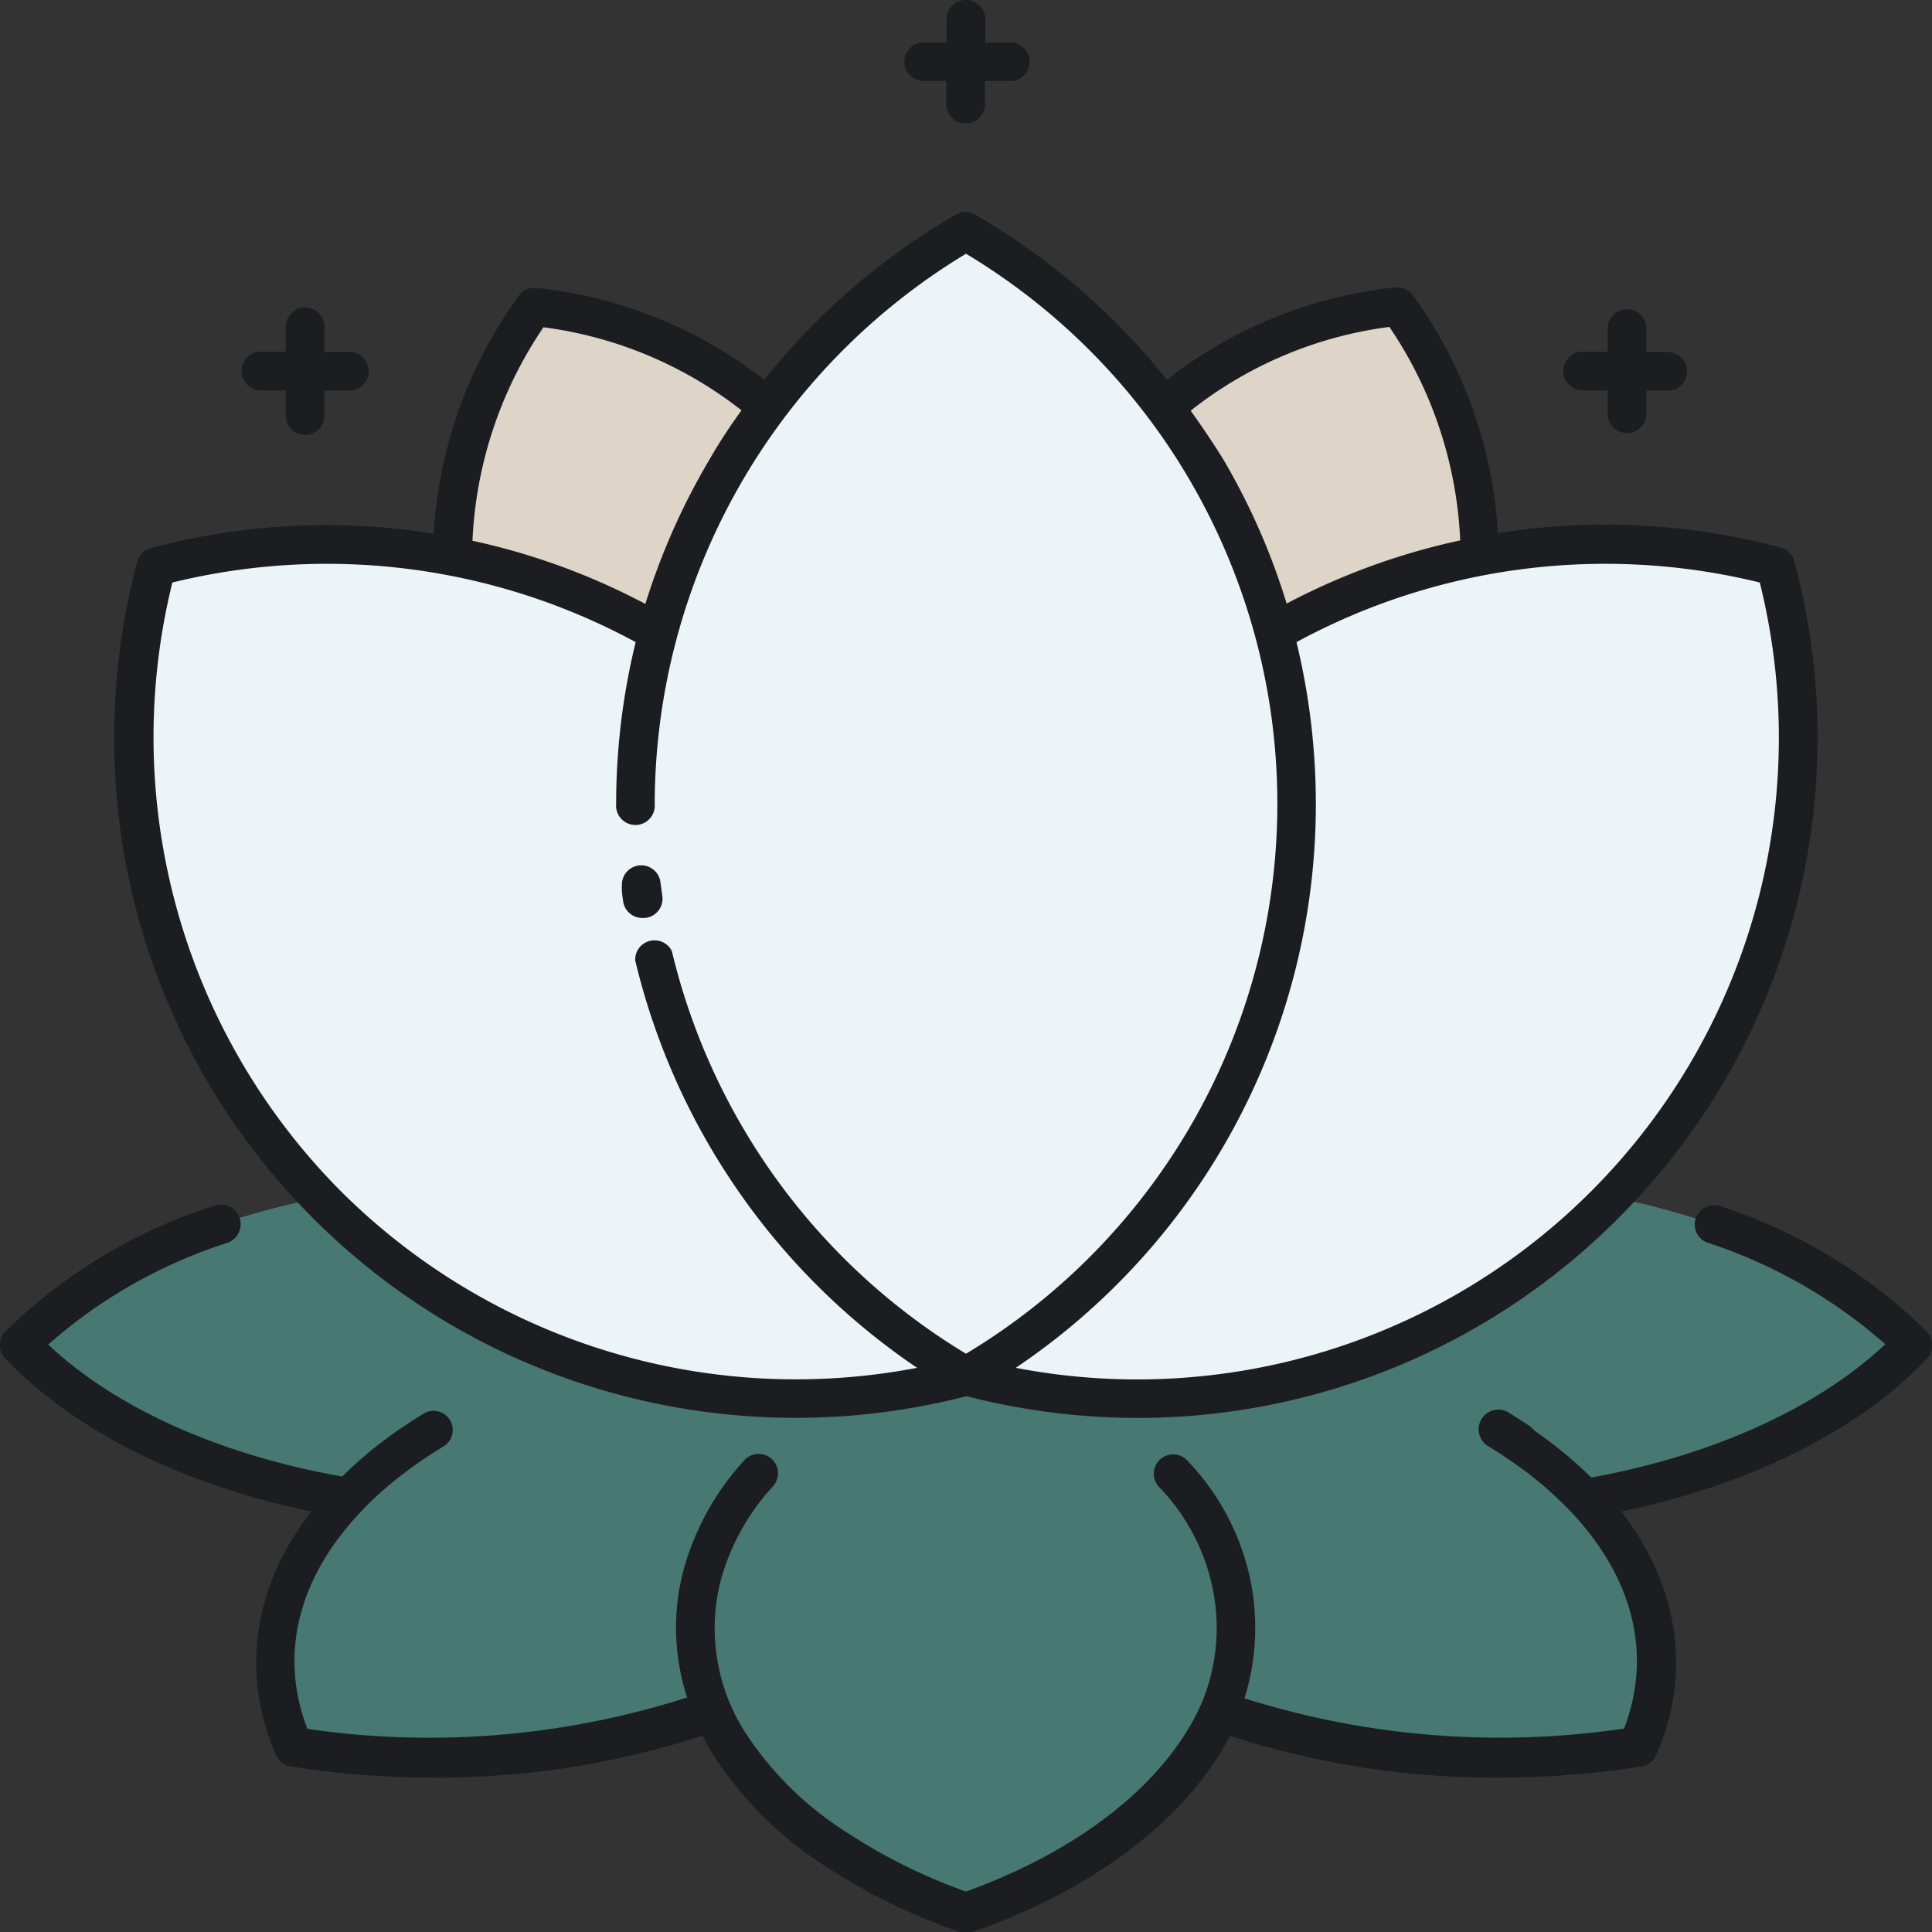
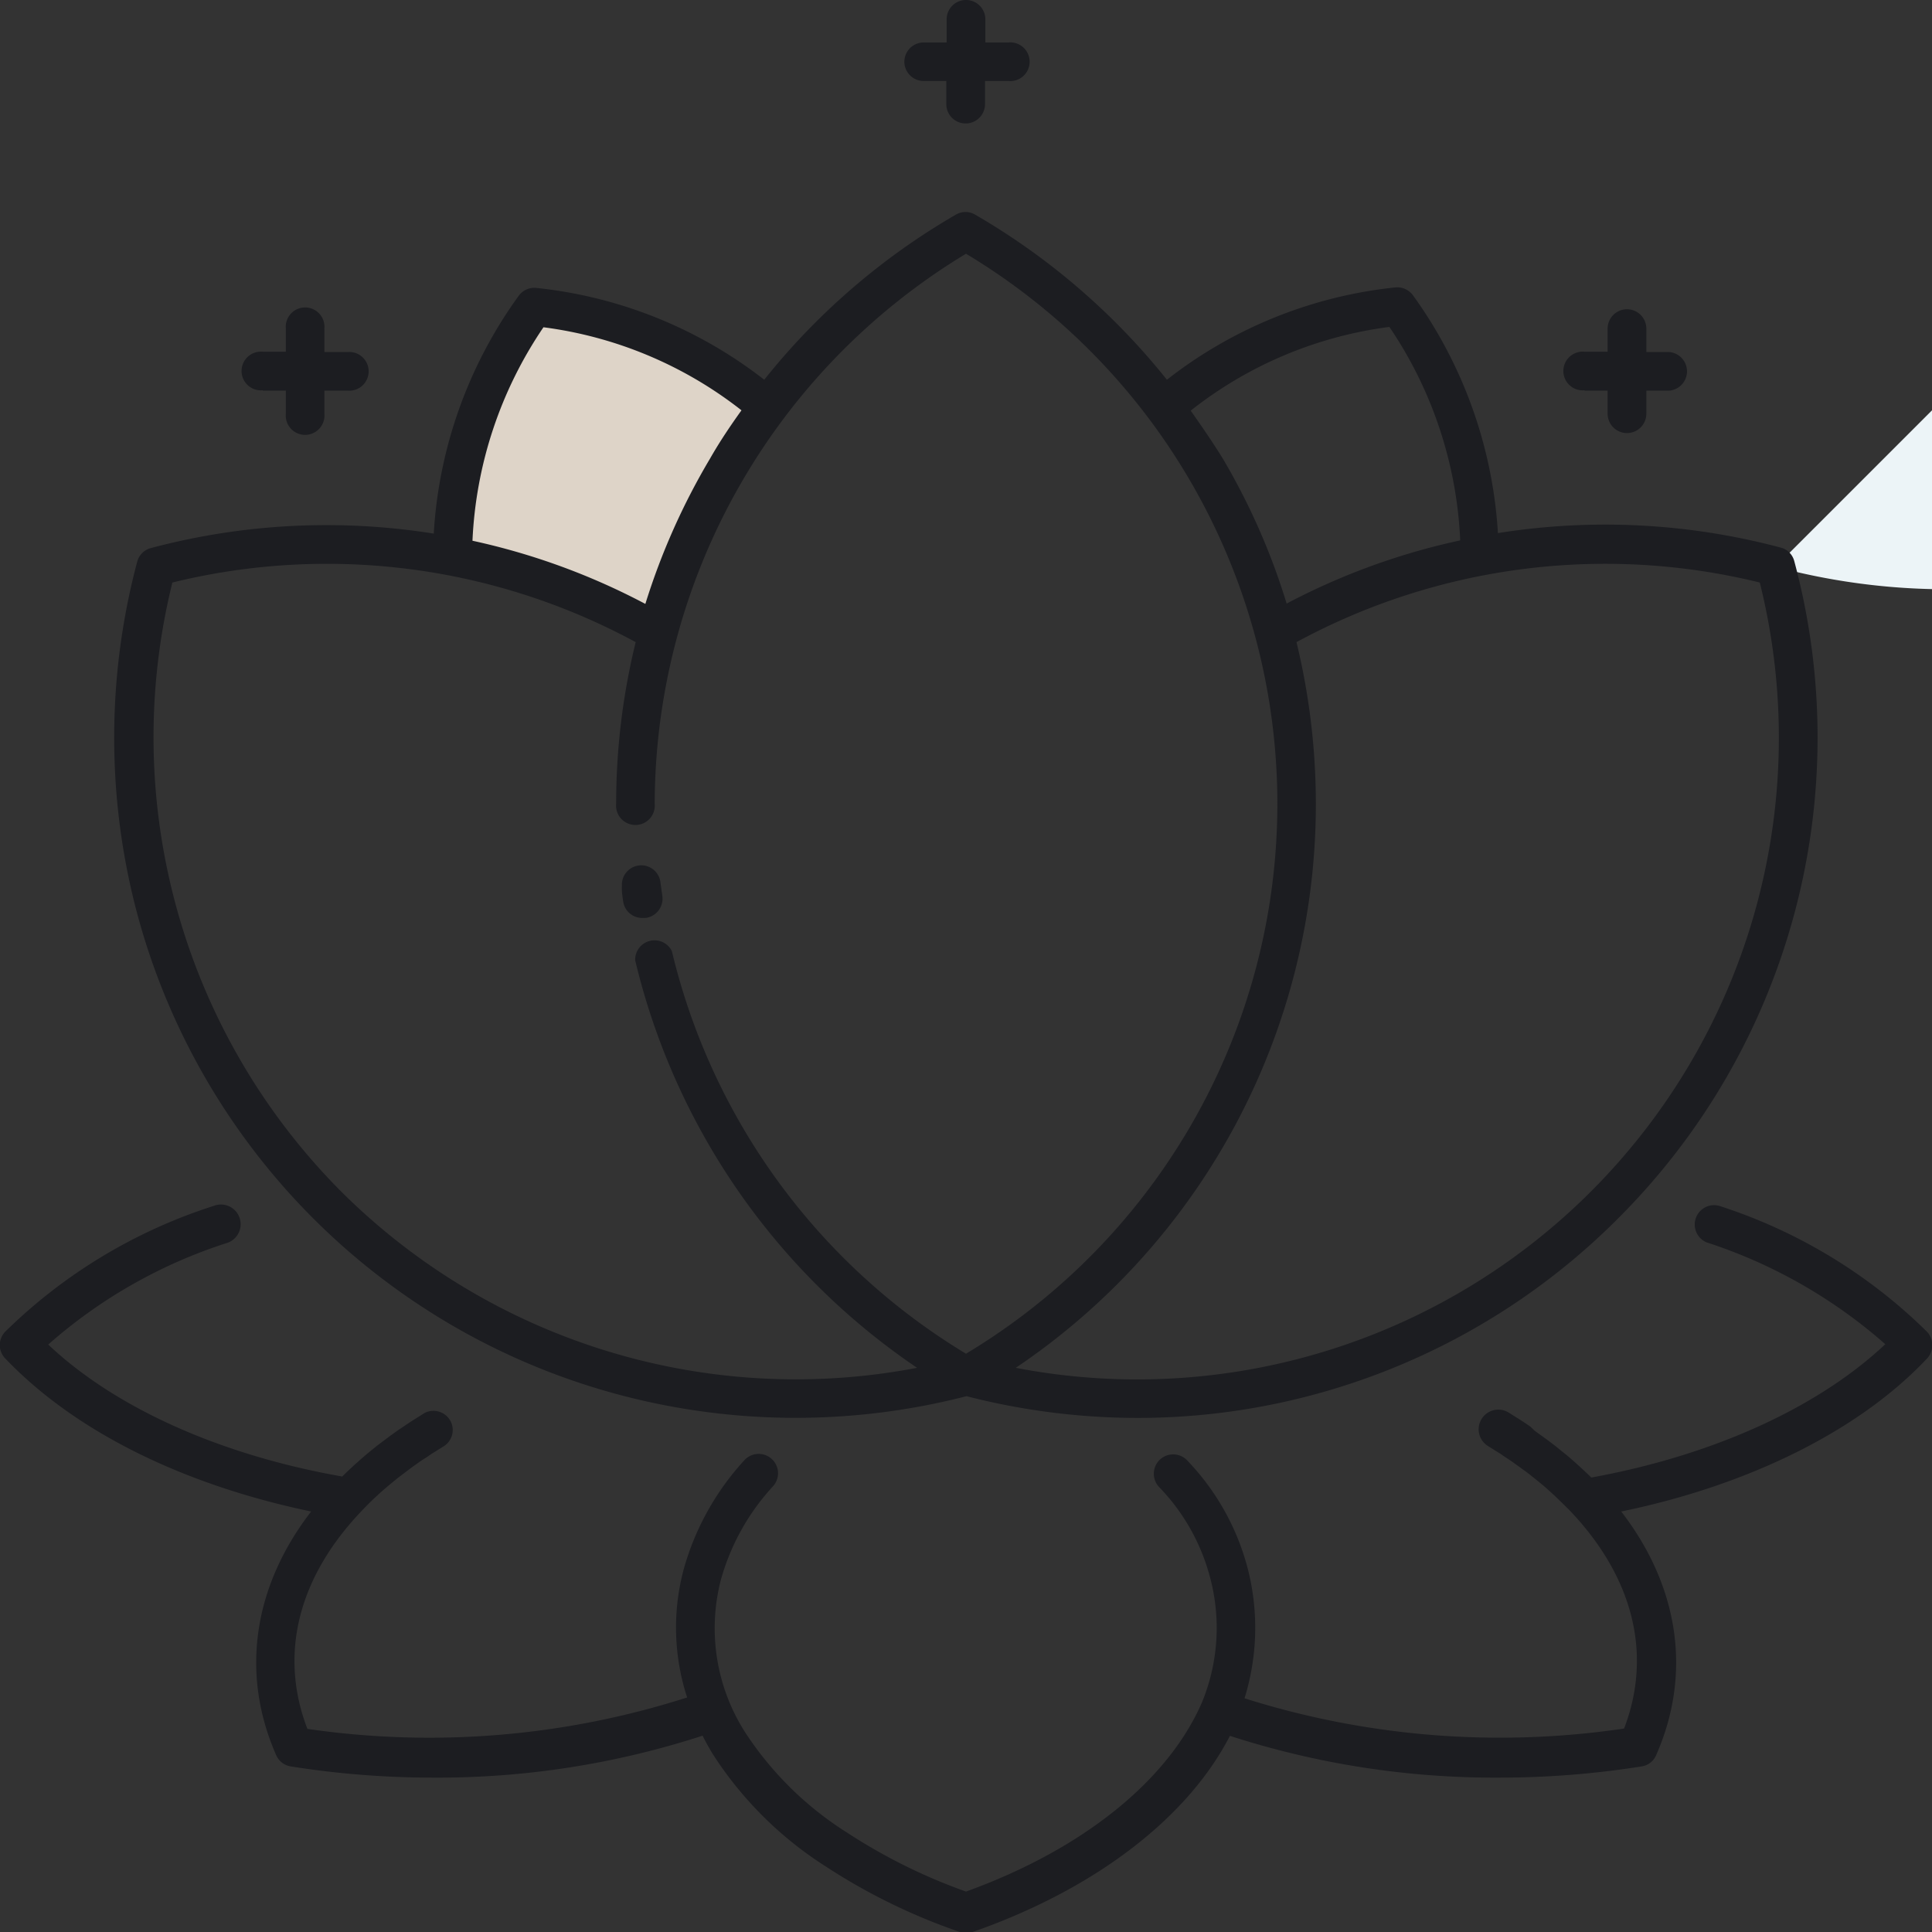
<svg xmlns="http://www.w3.org/2000/svg" viewBox="0 0 113.76 113.76">
  <rect x="0" y="0" width="113.76" height="113.76" fill="#333333" stroke="none" />
  <defs>
    <style>.cls-1{fill:#ded4c8;}.cls-2{fill:#477872;}.cls-3{fill:#ecf4f7;}.cls-4{fill:#1c1d21;}</style>
  </defs>
  <g id="Layer_2" data-name="Layer 2">
    <g id="Icon_Set" data-name="Icon Set">
      <g id="Lotus">
        <path class="cls-1" d="M45.21,24a25.19,25.19,0,0,0-13.76-5.92,25.23,25.23,0,0,0-4.79,14.69,38.56,38.56,0,0,1,12.08,4.49A38.74,38.74,0,0,1,45.21,24Z" />
-         <path class="cls-1" d="M87.1,32.75a25.23,25.23,0,0,0-4.79-14.69A25.22,25.22,0,0,0,68.55,24,38.56,38.56,0,0,1,75,37.24,38.75,38.75,0,0,1,87.1,32.75Z" />
-         <path class="cls-2" d="M112.63,79.19c-3.9-4.08-10.18-7.21-17.69-8.7-.16.16-.3.32-.46.47A38.91,38.91,0,0,1,56.88,81,38.92,38.92,0,0,1,19.28,71l-.45-.47C11.32,72,5,75.11,1.14,79.19c4.17,4.37,11.09,7.65,19.32,9h0c-4.26,4.48-5.32,9.77-3.17,14.65A50.46,50.46,0,0,0,42,100.73c2.16,5.07,7.63,9.34,14.93,11.9,7.31-2.56,12.78-6.83,14.93-11.9a50.46,50.46,0,0,0,24.66,2.1c2.15-4.88,1.1-10.17-3.17-14.65C101.54,86.84,108.45,83.56,112.63,79.19Z" />
-         <path class="cls-3" d="M104.55,33.37A39,39,0,0,0,75,37.24,39,39,0,0,0,56.88,13.62,39.06,39.06,0,0,0,38.74,37.24,39,39,0,0,0,9.21,33.37,38.92,38.92,0,0,0,56.88,81a38.92,38.92,0,0,0,47.67-47.67Z" />
+         <path class="cls-3" d="M104.55,33.37a38.92,38.92,0,0,0,47.67-47.67Z" />
        <path class="cls-4" d="M53.25,3.63A1.14,1.14,0,0,1,54.38,2.5h1.36V1.14a1.14,1.14,0,0,1,2.28,0V2.5h1.36a1.14,1.14,0,1,1,0,2.27H58V6.13a1.14,1.14,0,0,1-2.28,0V4.77H54.38A1.14,1.14,0,0,1,53.25,3.63ZM93.3,23h1.36v1.36a1.14,1.14,0,0,0,2.28,0V23H98.3a1.14,1.14,0,0,0,0-2.27H96.94V19.35a1.14,1.14,0,0,0-2.28,0v1.36H93.3a1.14,1.14,0,1,0,0,2.27ZM15.47,23h1.36v1.36a1.14,1.14,0,1,0,2.27,0V23h1.36a1.14,1.14,0,1,0,0-2.27H19.1V19.35a1.14,1.14,0,1,0-2.27,0v1.36H15.47a1.14,1.14,0,1,0,0,2.27Zm98,55.42A30.89,30.89,0,0,0,101.22,71a1.14,1.14,0,0,0-.74,2.15,29.86,29.86,0,0,1,10.53,6C107,82.92,100.8,85.71,93.7,87c-.42-.41-.87-.82-1.33-1.22l0,0-.62-.5-.08-.07-.59-.45-.12-.08-.06-.05-.53-.38L90.11,84l-.22-.15-.3-.2-.78-.49a1.14,1.14,0,0,0-1.17,2l.72.45.26.18.23.15.19.13.49.35.16.12c.19.13.37.27.54.41l.08.06.55.45,0,0c.56.48,1.09,1,1.58,1.49,3.74,3.93,4.86,8.46,3.19,12.83A49.92,49.92,0,0,1,73.28,100a14,14,0,0,0,.16-7.75,14.44,14.44,0,0,0-3.5-6.22,1.14,1.14,0,1,0-1.65,1.57,12.05,12.05,0,0,1,2.95,5.24,11.51,11.51,0,0,1-.47,7.41c-2,4.59-7,8.64-13.89,11.13a33,33,0,0,1-7-3.47,19.72,19.72,0,0,1-6-5.9,11.37,11.37,0,0,1-1.43-9,13.43,13.43,0,0,1,3.08-5.51,1.14,1.14,0,0,0-1.69-1.53,15.73,15.73,0,0,0-3.59,6.46,13.28,13.28,0,0,0,.21,7.52A49.78,49.78,0,0,1,18.1,101.8c-1.68-4.37-.56-8.9,3.19-12.83a18.82,18.82,0,0,1,1.58-1.49l0,0,.56-.46.08-.06.54-.41.16-.12.49-.35.19-.13.24-.15.26-.18.72-.45a1.13,1.13,0,0,0,.38-1.56A1.14,1.14,0,0,0,25,83.2l-.78.49-.3.2-.22.15-.23.15-.53.38-.06.05-.11.08-.6.45-.08.07c-.21.16-.41.33-.61.5l0,0c-.47.4-.91.81-1.33,1.22-7.1-1.25-13.32-4-17.31-7.77a29.51,29.51,0,0,1,10.58-6A1.14,1.14,0,1,0,12.6,71,30.94,30.94,0,0,0,.32,78.4,1.13,1.13,0,0,0,.32,80c4.08,4.27,10.42,7.42,18,9-3.41,4.42-4.17,9.55-2.06,14.34a1.12,1.12,0,0,0,.86.67,53.33,53.33,0,0,0,8.39.66,50.42,50.42,0,0,0,15.86-2.47c.19.38.39.74.61,1.1a21.87,21.87,0,0,0,6.64,6.6,35.4,35.4,0,0,0,7.9,3.86,1.15,1.15,0,0,0,.37.06,1.21,1.21,0,0,0,.38-.06c7.2-2.52,12.65-6.7,15.15-11.55a50.64,50.64,0,0,0,15.85,2.46,53.24,53.24,0,0,0,8.39-.66,1.1,1.1,0,0,0,.86-.67c2.11-4.79,1.35-9.92-2.06-14.34,7.49-1.54,14-4.75,18-9A1.15,1.15,0,0,0,113.45,78.4ZM36.69,53.05a1.13,1.13,0,0,0,1.12,1H38a1.14,1.14,0,0,0,1-1.29l-.12-.87a1.14,1.14,0,0,0-2.26.27C36.6,52.43,36.64,52.74,36.69,53.05ZM8,53.5a40.3,40.3,0,0,1,.08-20.43,1.13,1.13,0,0,1,.81-.8,40.19,40.19,0,0,1,16.65-.85,26.52,26.52,0,0,1,5-14,1.14,1.14,0,0,1,1-.47A26.25,26.25,0,0,1,45,22.36a40.17,40.17,0,0,1,11.28-9.72,1.11,1.11,0,0,1,1.14,0,40.35,40.35,0,0,1,11.29,9.72A26.21,26.21,0,0,1,82.2,16.92a1.15,1.15,0,0,1,1,.47,26.61,26.61,0,0,1,5,14,40.14,40.14,0,0,1,16.64.85,1.11,1.11,0,0,1,.81.8,40,40,0,0,1-10.37,38.7A39.93,39.93,0,0,1,67,83.49a40.51,40.51,0,0,1-10.09-1.28,40.36,40.36,0,0,1-20.13,0A40.06,40.06,0,0,1,8,53.5ZM76.34,37.81a40.46,40.46,0,0,1,1.14,9.52A40,40,0,0,1,59.81,80.54,37.78,37.78,0,0,0,103.62,34.3,38.14,38.14,0,0,0,76.34,37.81ZM70.11,24.18C70.76,25.1,71.38,26,72,27a39.4,39.4,0,0,1,3.76,8.54,39.77,39.77,0,0,1,10.22-3.72,24.28,24.28,0,0,0-4.17-12.57A23.78,23.78,0,0,0,70.11,24.18ZM27.82,31.84A39.77,39.77,0,0,1,38,35.56,39.93,39.93,0,0,1,41.81,27c.57-1,1.19-1.92,1.85-2.84A23.85,23.85,0,0,0,32,19.27,24.28,24.28,0,0,0,27.82,31.84ZM20.09,70.16A37.93,37.93,0,0,0,54,80.54a40.24,40.24,0,0,1-16.6-24A1.14,1.14,0,0,1,39.56,56,38,38,0,0,0,56.88,79.71a37.77,37.77,0,0,0,0-64.77A37.94,37.94,0,0,0,38.55,47.33a1.14,1.14,0,1,1-2.27,0,40,40,0,0,1,1.15-9.52A38.15,38.15,0,0,0,10.15,34.3,37.91,37.91,0,0,0,20.09,70.16Z" />
      </g>
    </g>
  </g>
</svg>